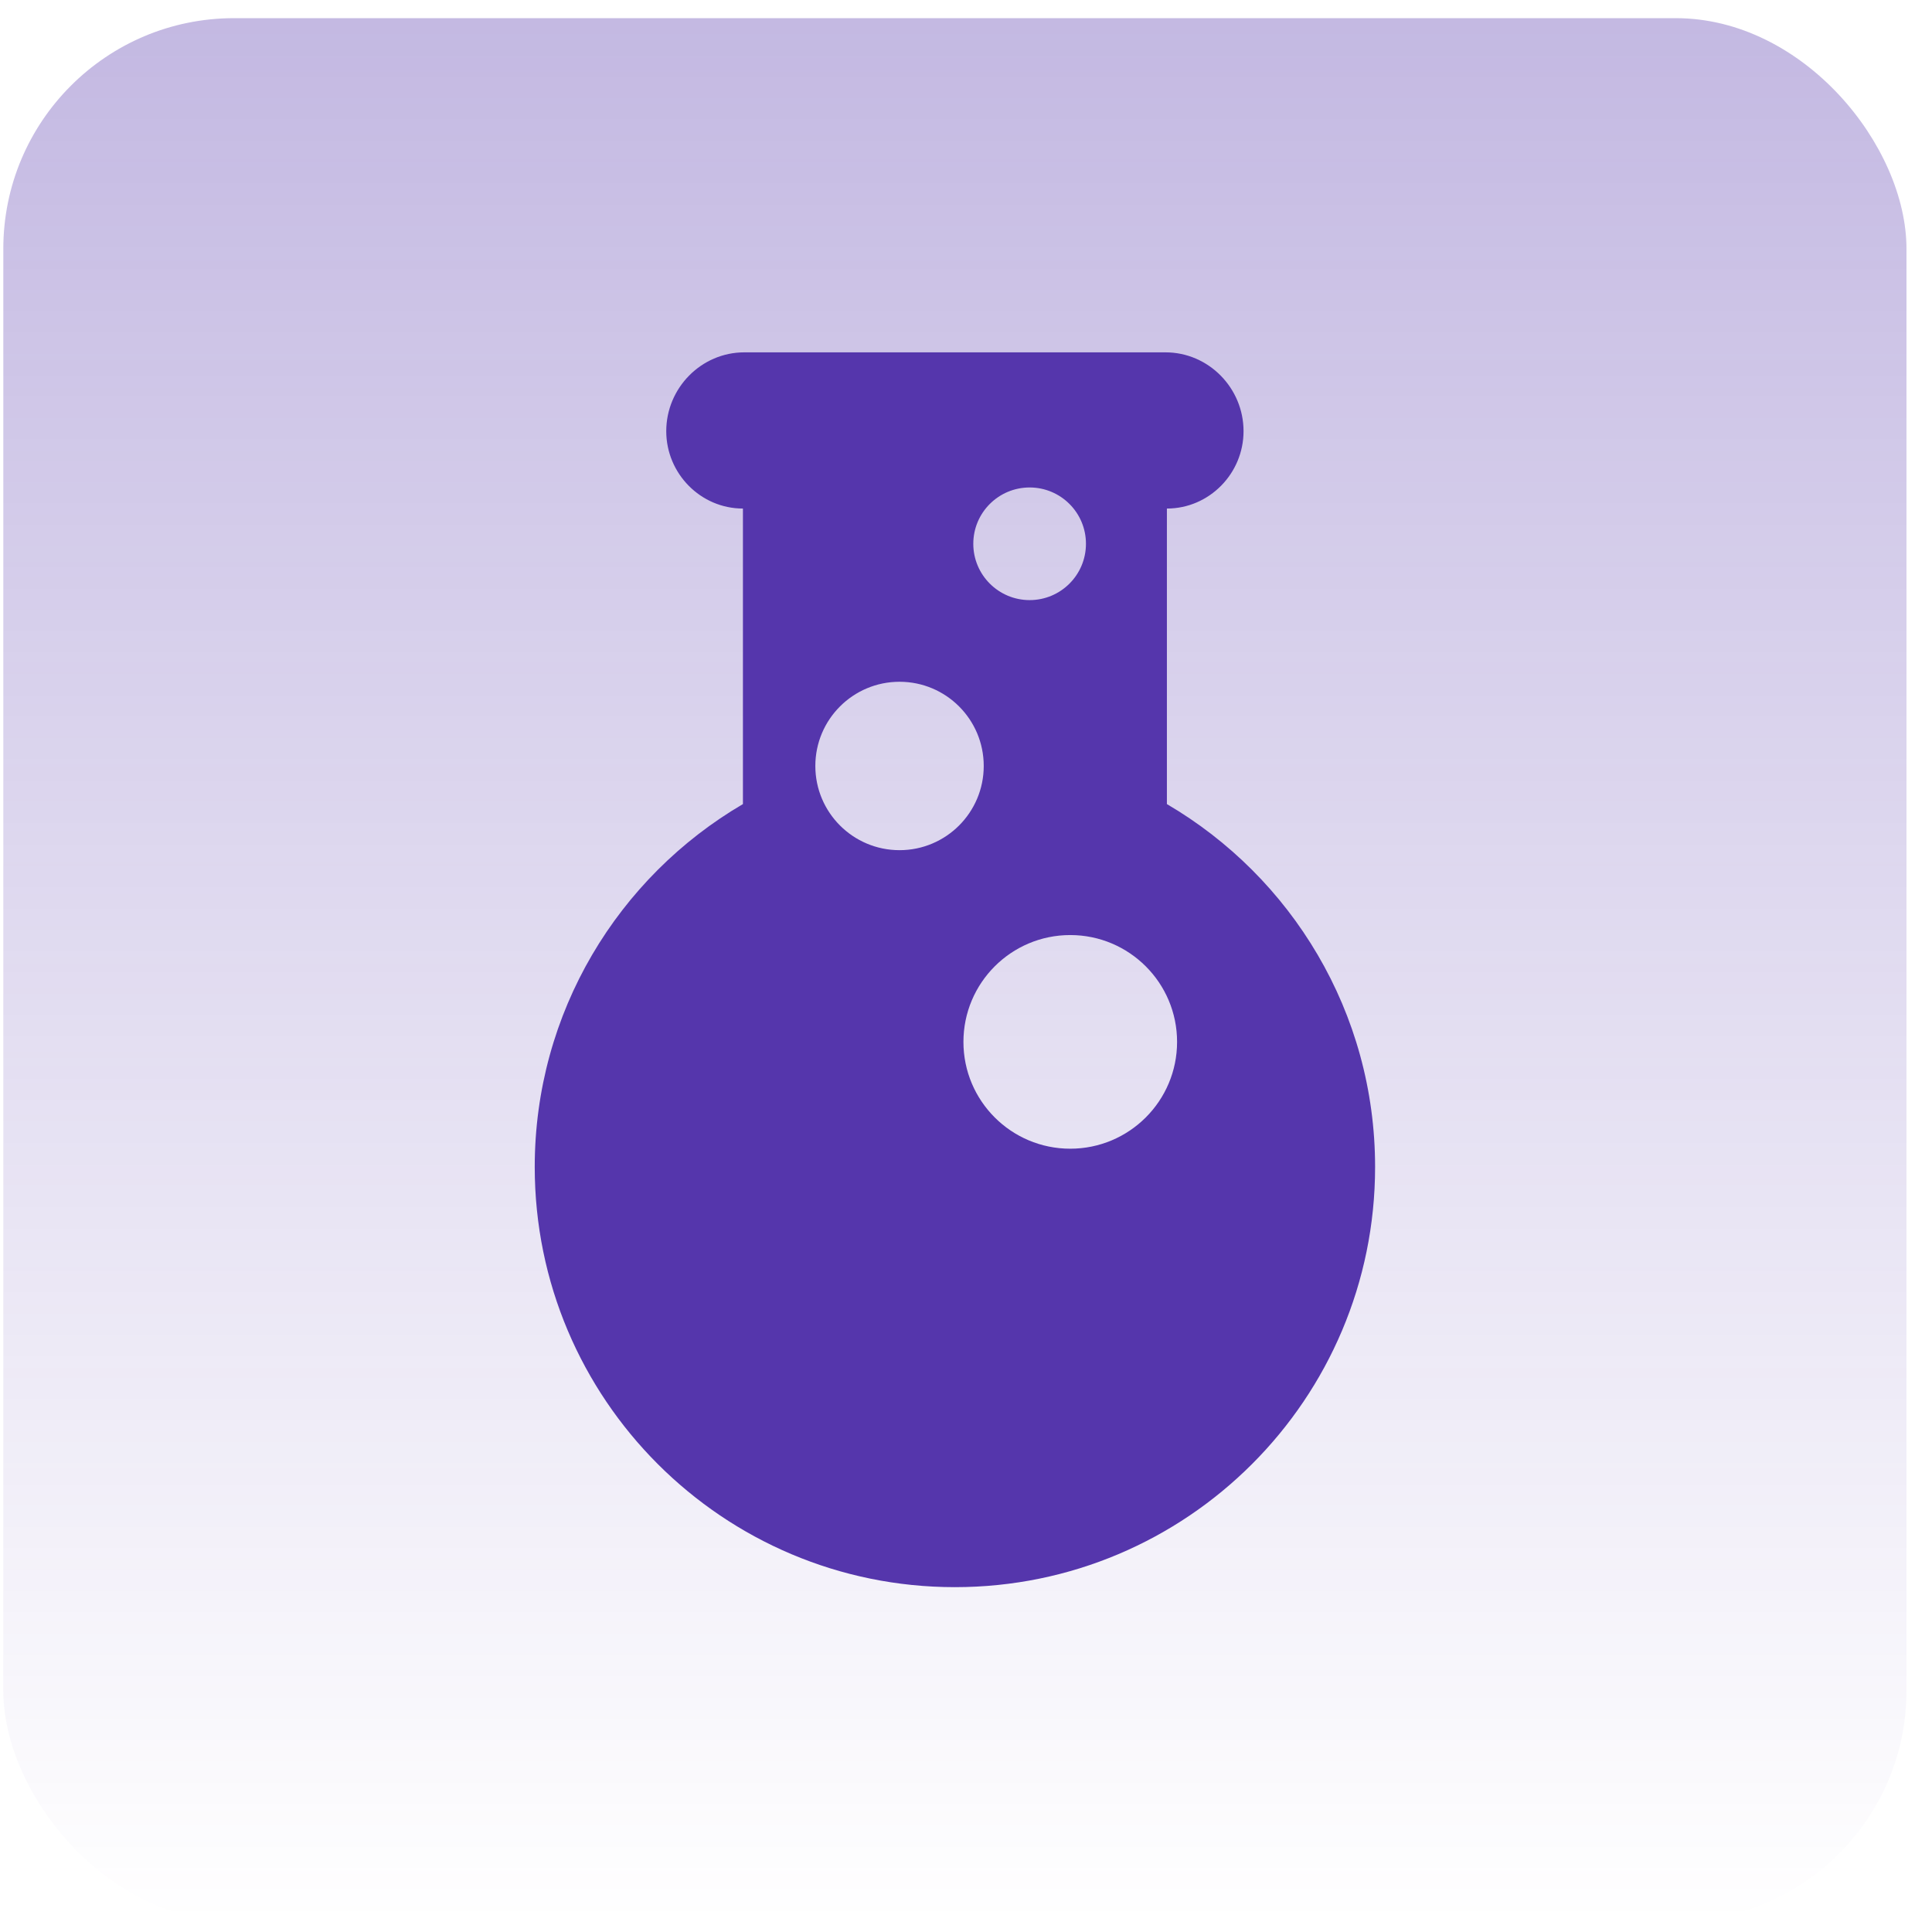
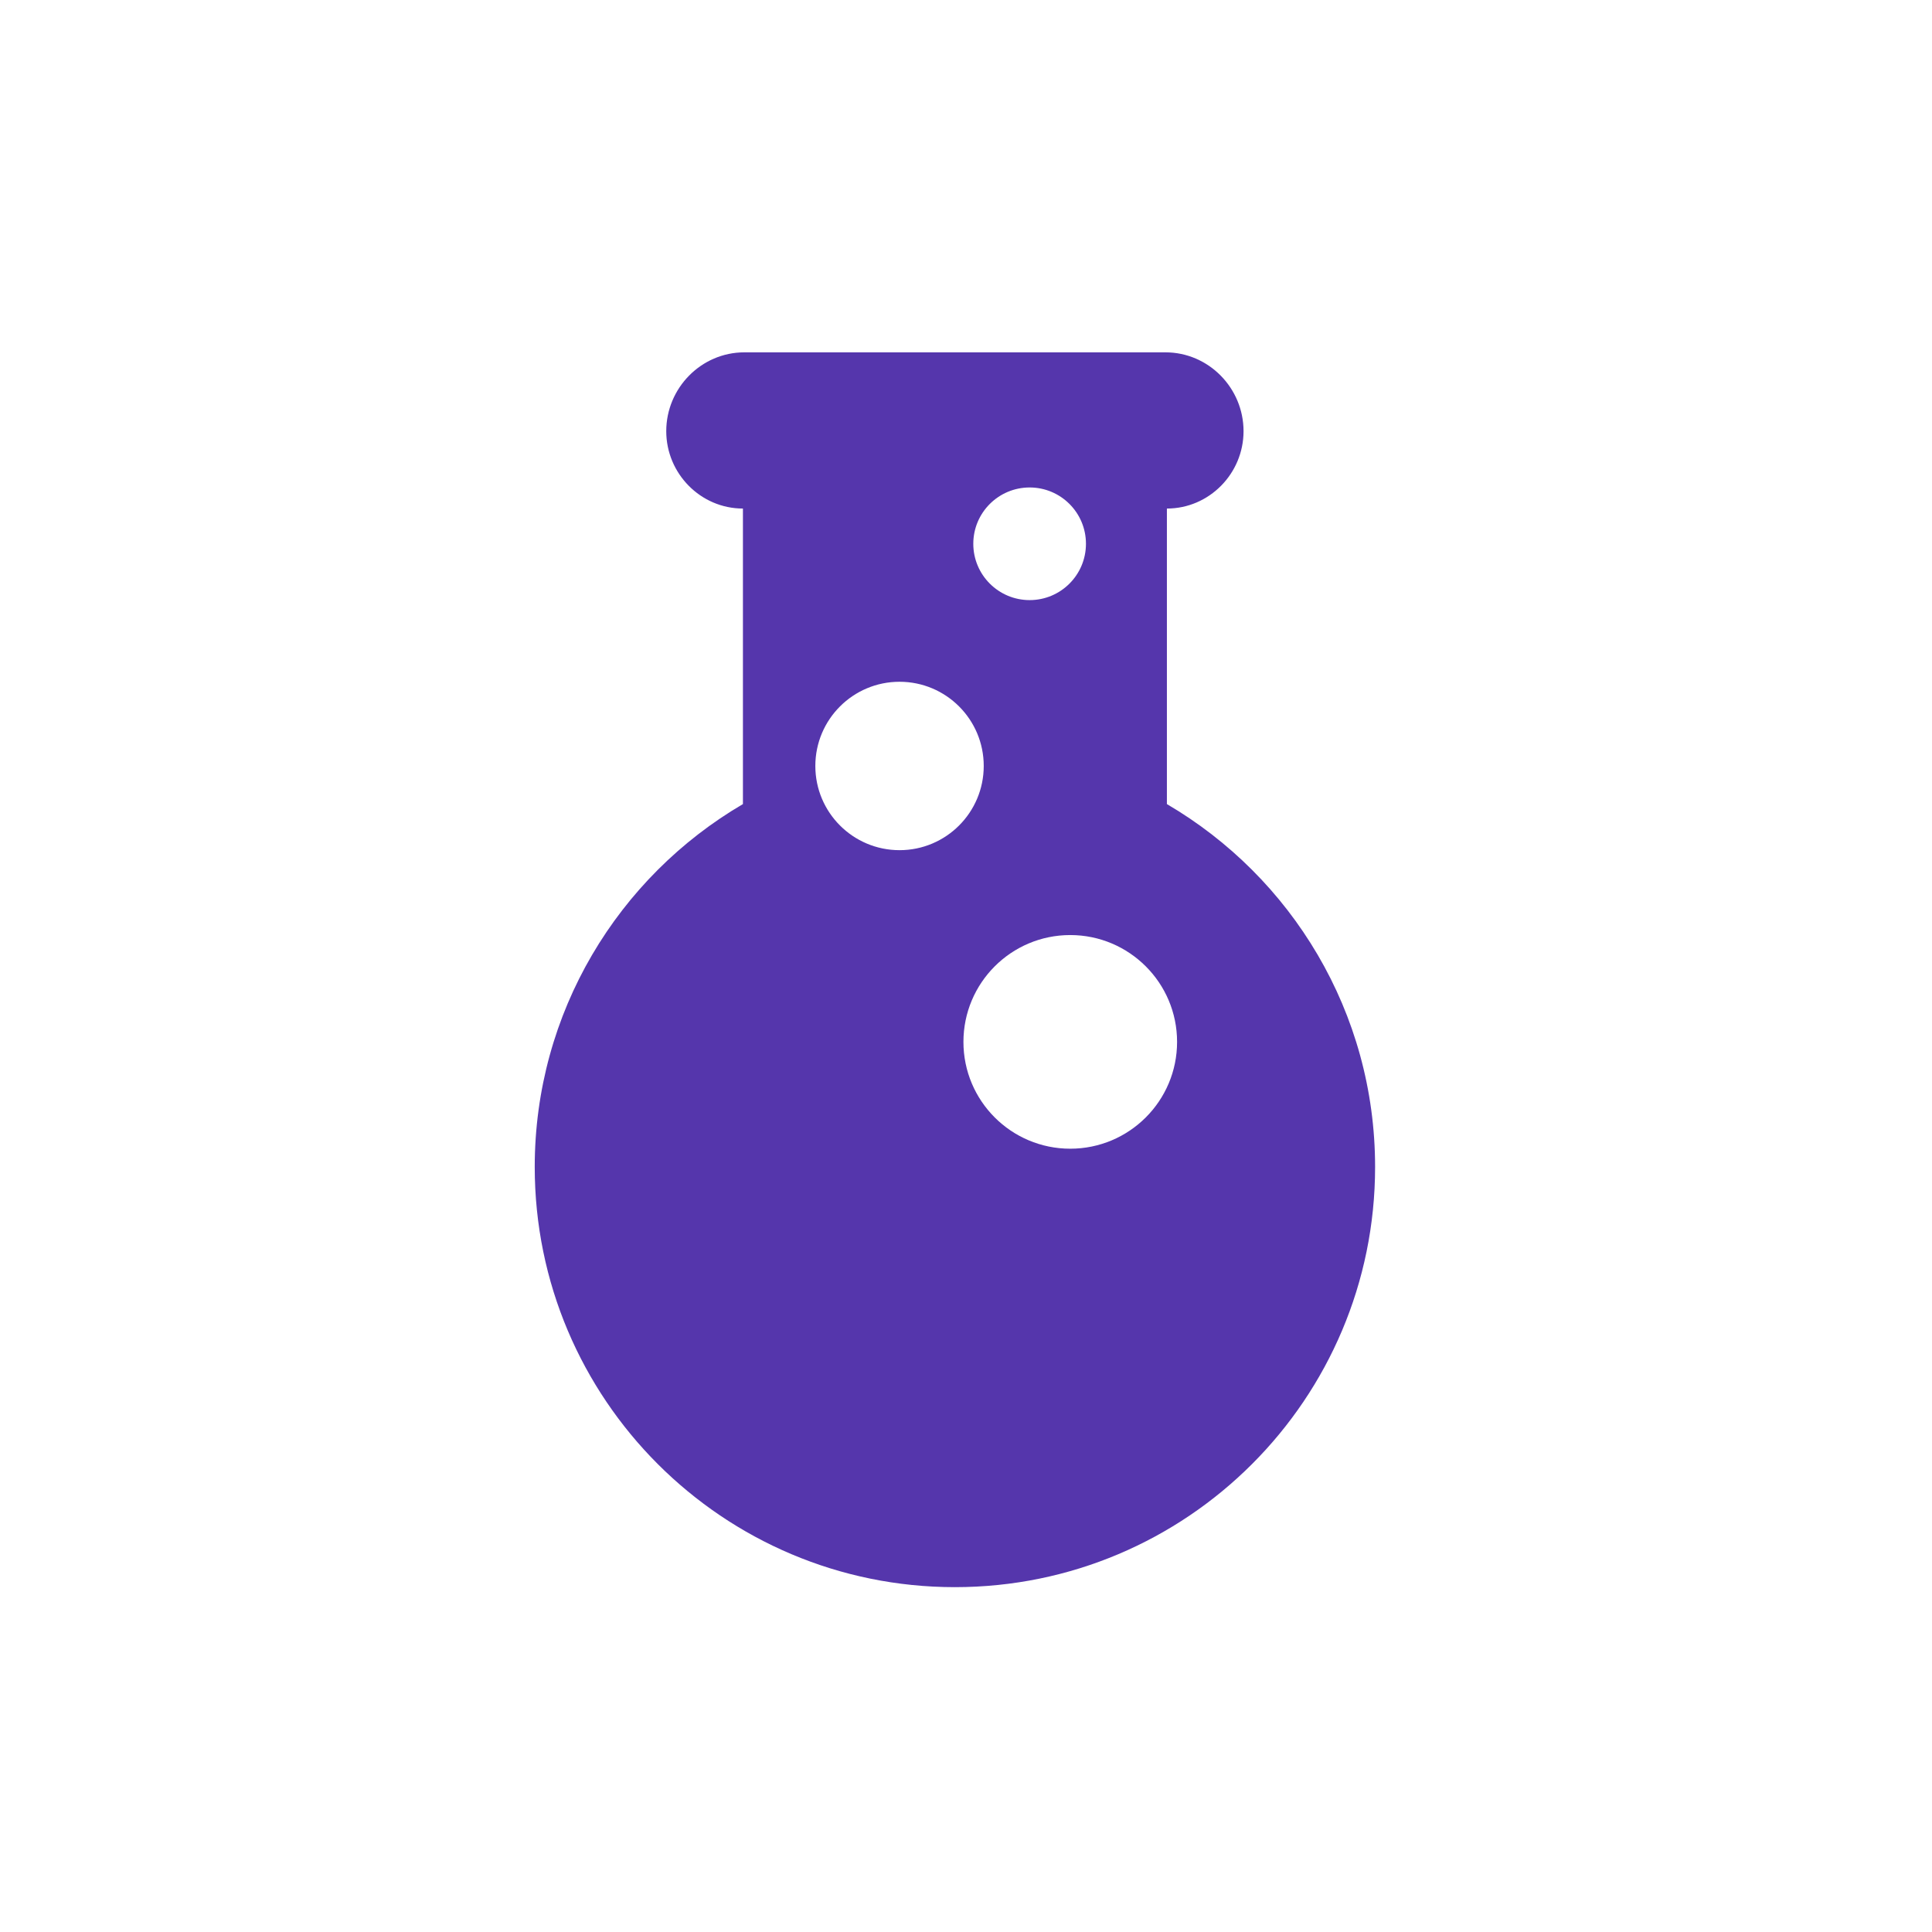
<svg xmlns="http://www.w3.org/2000/svg" width="67" height="67" viewBox="0 0 67 67" fill="none">
-   <rect x="0.115" y="0.63" width="66" height="66" rx="8" fill="url(#paint0_linear_313_30)" />
  <path fill-rule="evenodd" clip-rule="evenodd" d="M25.813 12.219H40.417C41.913 12.219 43.125 13.457 43.125 14.953C43.125 16.421 41.935 17.636 40.467 17.636V27.885C44.786 30.414 47.687 35.103 47.687 40.469C47.687 48.517 41.163 55.041 33.115 55.041C25.068 55.041 18.544 48.517 18.544 40.469C18.544 35.103 21.444 30.414 25.764 27.885V17.636C24.295 17.636 23.105 16.421 23.105 14.953C23.105 13.457 24.318 12.219 25.813 12.219ZM37.115 39.836C39.161 39.836 40.82 38.178 40.82 36.132C40.82 34.086 39.161 32.427 37.115 32.427C35.069 32.427 33.411 34.086 33.411 36.132C33.411 38.178 35.069 39.836 37.115 39.836ZM34.115 26.563C34.115 28.175 32.808 29.483 31.195 29.483C29.582 29.483 28.275 28.175 28.275 26.563C28.275 24.95 29.582 23.643 31.195 23.643C32.808 23.643 34.115 24.95 34.115 26.563ZM35.707 20.811C36.786 20.811 37.66 19.937 37.66 18.858C37.66 17.779 36.786 16.905 35.707 16.905C34.628 16.905 33.753 17.779 33.753 18.858C33.753 19.937 34.628 20.811 35.707 20.811Z" fill="#5536AC" />
  <defs>
    <linearGradient id="paint0_linear_313_30" x1="33.115" y1="0.63" x2="33.115" y2="66.63" gradientUnits="userSpaceOnUse">
      <stop stop-color="#5536AC" stop-opacity="0.35" />
      <stop offset="1" stop-color="#5536AC" stop-opacity="0" />
    </linearGradient>
  </defs>
</svg>